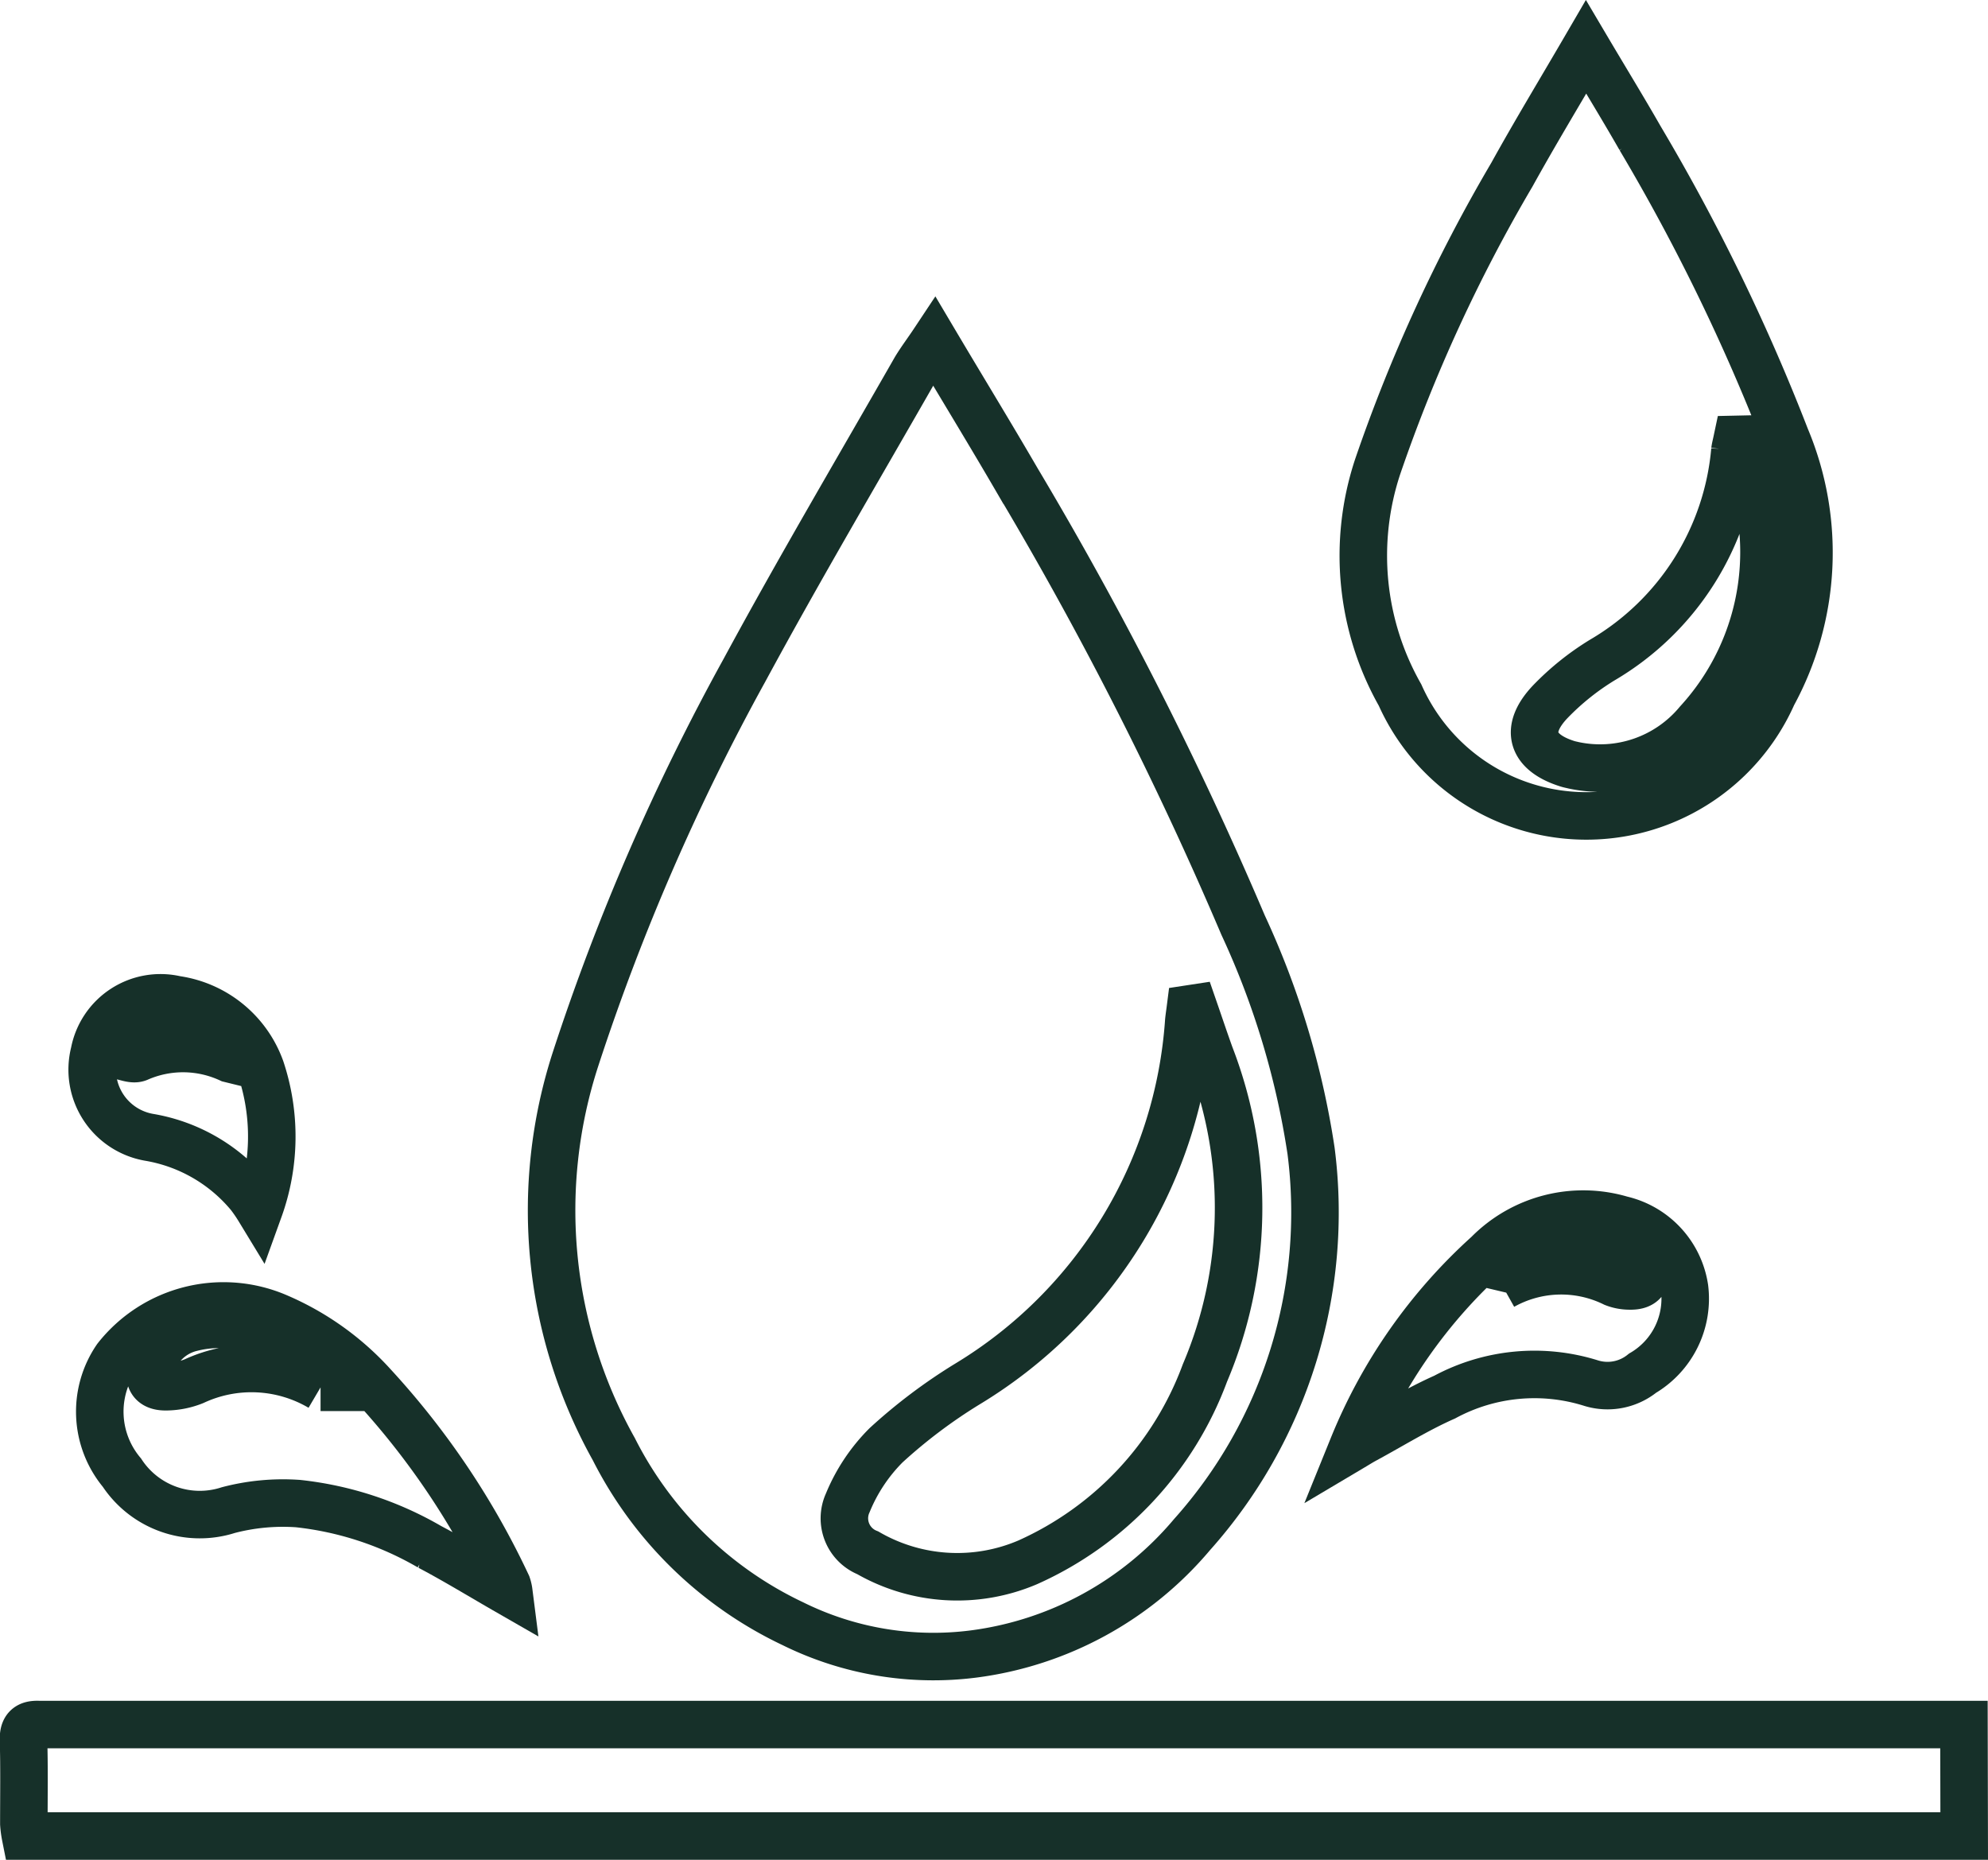
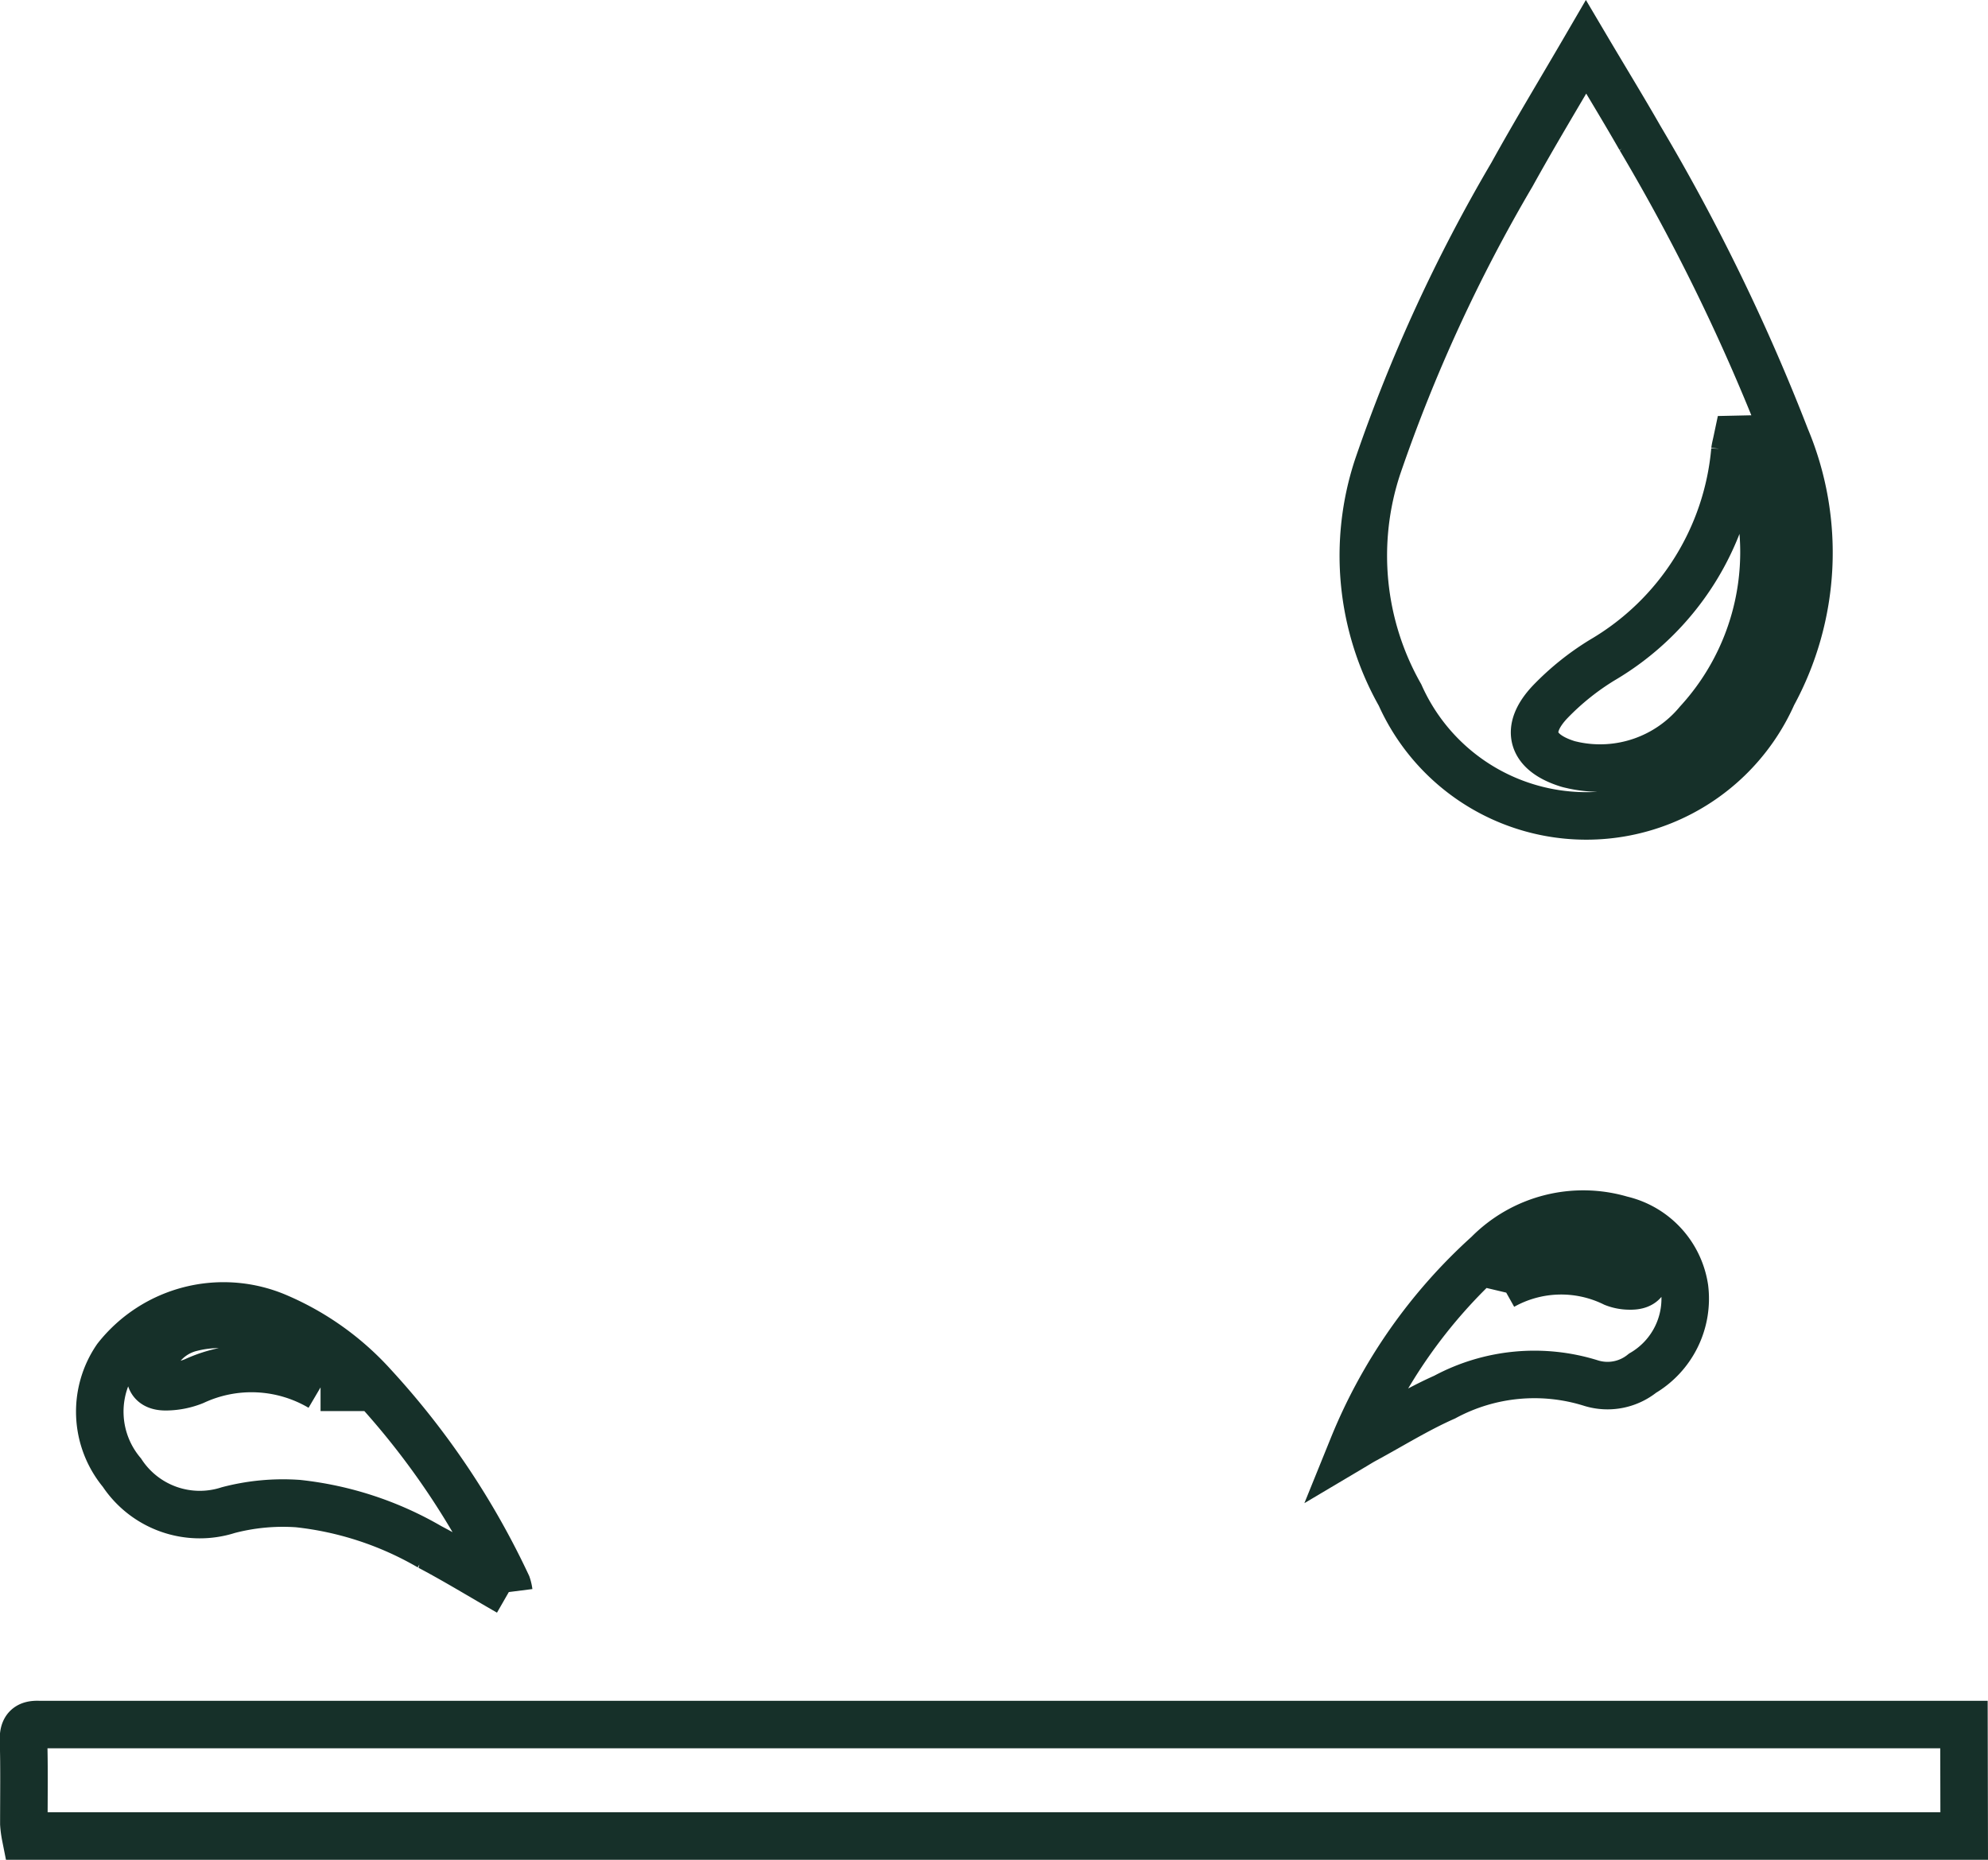
<svg xmlns="http://www.w3.org/2000/svg" width="41.837" height="39.138" viewBox="0 0 41.837 39.138">
  <g id="Grupo_22685" data-name="Grupo 22685" transform="translate(0.5 0.987)">
-     <path id="Trazado_28100" data-name="Trazado 28100" d="M271.445,256.427c.593,1,1.178,1.956,1.743,2.928a77.852,77.852,0,0,1,4.756,9.362,17.446,17.446,0,0,1,1.431,4.753,10.176,10.176,0,0,1-2.506,8.076,7.22,7.22,0,0,1-4.6,2.512,6.669,6.669,0,0,1-3.8-.638,8.111,8.111,0,0,1-3.767-3.673,10.3,10.3,0,0,1-.8-8.227,47.371,47.371,0,0,1,3.546-8.16c1.156-2.138,2.393-4.232,3.6-6.344C271.161,256.829,271.293,256.656,271.445,256.427Zm5.462,14.041-.072.011c-.011.086-.024.171-.033.257a9.7,9.7,0,0,1-4.663,7.642,11.162,11.162,0,0,0-1.707,1.286,3.693,3.693,0,0,0-.808,1.215.781.781,0,0,0,.422,1.049,3.77,3.77,0,0,0,3.367.2,7.038,7.038,0,0,0,3.729-3.986,8.886,8.886,0,0,0,.11-6.679C277.132,271.13,277.022,270.8,276.907,270.468Z" transform="translate(-252.284 -250.237)" fill="none" stroke="#163029" stroke-width="1" />
    <path id="Trazado_28101" data-name="Trazado 28101" d="M265.682,359.76h-40.8a2.012,2.012,0,0,1-.034-.256c0-.588.01-1.177-.007-1.764-.007-.247.09-.334.317-.326.081,0,.161,0,.242,0h40.277Z" transform="translate(-224.846 -322.109)" fill="none" stroke="#163029" stroke-width="1" />
    <path id="Trazado_28102" data-name="Trazado 28102" d="M327.316,234.958c.414.7.785,1.305,1.138,1.922a42.289,42.289,0,0,1,3.065,6.3,6.243,6.243,0,0,1-.273,5.408,4.292,4.292,0,0,1-7.844.01,5.952,5.952,0,0,1-.469-4.813,33.54,33.54,0,0,1,2.824-6.141C326.242,236.767,326.761,235.911,327.316,234.958Zm3.181,8.259c-.027.128-.042.18-.048.234a5.693,5.693,0,0,1-2.791,4.41,5.5,5.5,0,0,0-1.1.883c-.546.579-.391,1.062.366,1.3.044.014.089.022.134.033a2.674,2.674,0,0,0,2.61-.907A5.3,5.3,0,0,0,330.5,243.217Z" transform="translate(-294.438 -234.958)" fill="none" stroke="#163029" stroke-width="1" />
-     <path id="Trazado_28103" data-name="Trazado 28103" d="M239,332.909c-.573-.329-1.11-.658-1.666-.952a7.01,7.01,0,0,0-2.772-.91,4.535,4.535,0,0,0-1.464.137,1.961,1.961,0,0,1-2.24-.788,2,2,0,0,1-.116-2.414,2.869,2.869,0,0,1,3.394-.858,5.781,5.781,0,0,1,2.01,1.437,16.581,16.581,0,0,1,2.82,4.2A.768.768,0,0,1,239,332.909Zm-3.962-4.309a2.383,2.383,0,0,0-2.716-1.253,1.162,1.162,0,0,0-.843.794c-.088.3.017.456.325.447a1.623,1.623,0,0,0,.57-.116A2.869,2.869,0,0,1,235.039,328.6Z" transform="translate(-228.792 -300.392)" fill="none" stroke="#163029" stroke-width="1" />
+     <path id="Trazado_28103" data-name="Trazado 28103" d="M239,332.909c-.573-.329-1.11-.658-1.666-.952a7.01,7.01,0,0,0-2.772-.91,4.535,4.535,0,0,0-1.464.137,1.961,1.961,0,0,1-2.24-.788,2,2,0,0,1-.116-2.414,2.869,2.869,0,0,1,3.394-.858,5.781,5.781,0,0,1,2.01,1.437,16.581,16.581,0,0,1,2.82,4.2A.768.768,0,0,1,239,332.909m-3.962-4.309a2.383,2.383,0,0,0-2.716-1.253,1.162,1.162,0,0,0-.843.794c-.088.3.017.456.325.447a1.623,1.623,0,0,0,.57-.116A2.869,2.869,0,0,1,235.039,328.6Z" transform="translate(-228.792 -300.392)" fill="none" stroke="#163029" stroke-width="1" />
    <path id="Trazado_28104" data-name="Trazado 28104" d="M321.866,325.014a11.045,11.045,0,0,1,2.84-4.054,2.817,2.817,0,0,1,2.808-.726,1.747,1.747,0,0,1,1.332,1.44,1.817,1.817,0,0,1-.884,1.792,1.17,1.17,0,0,1-1.083.209,3.98,3.98,0,0,0-3.081.294c-.577.255-1.117.592-1.673.893C322.037,324.909,321.952,324.963,321.866,325.014Zm3.15-3.381a2.523,2.523,0,0,1,2.344-.065.91.91,0,0,0,.338.062c.278.005.382-.135.295-.4a.95.95,0,0,0-.611-.613A2,2,0,0,0,325.016,321.634Z" transform="translate(-293.895 -295.555)" fill="none" stroke="#163029" stroke-width="1" />
-     <path id="Trazado_28105" data-name="Trazado 28105" d="M233.4,308.845a3.274,3.274,0,0,0-.2-.292,3.5,3.5,0,0,0-2.114-1.22,1.445,1.445,0,0,1-1.153-1.782,1.418,1.418,0,0,1,1.717-1.116,2.236,2.236,0,0,1,1.786,1.456A4.5,4.5,0,0,1,233.4,308.845Zm-.612-3.163a1.552,1.552,0,0,0-1.334-.857.949.949,0,0,0-.912.374,1.222,1.222,0,0,0-.1.41c.139.021.3.1.413.054A2.346,2.346,0,0,1,232.784,305.681Z" transform="translate(-228.448 -284.386)" fill="none" stroke="#163029" stroke-width="1" />
  </g>
</svg>